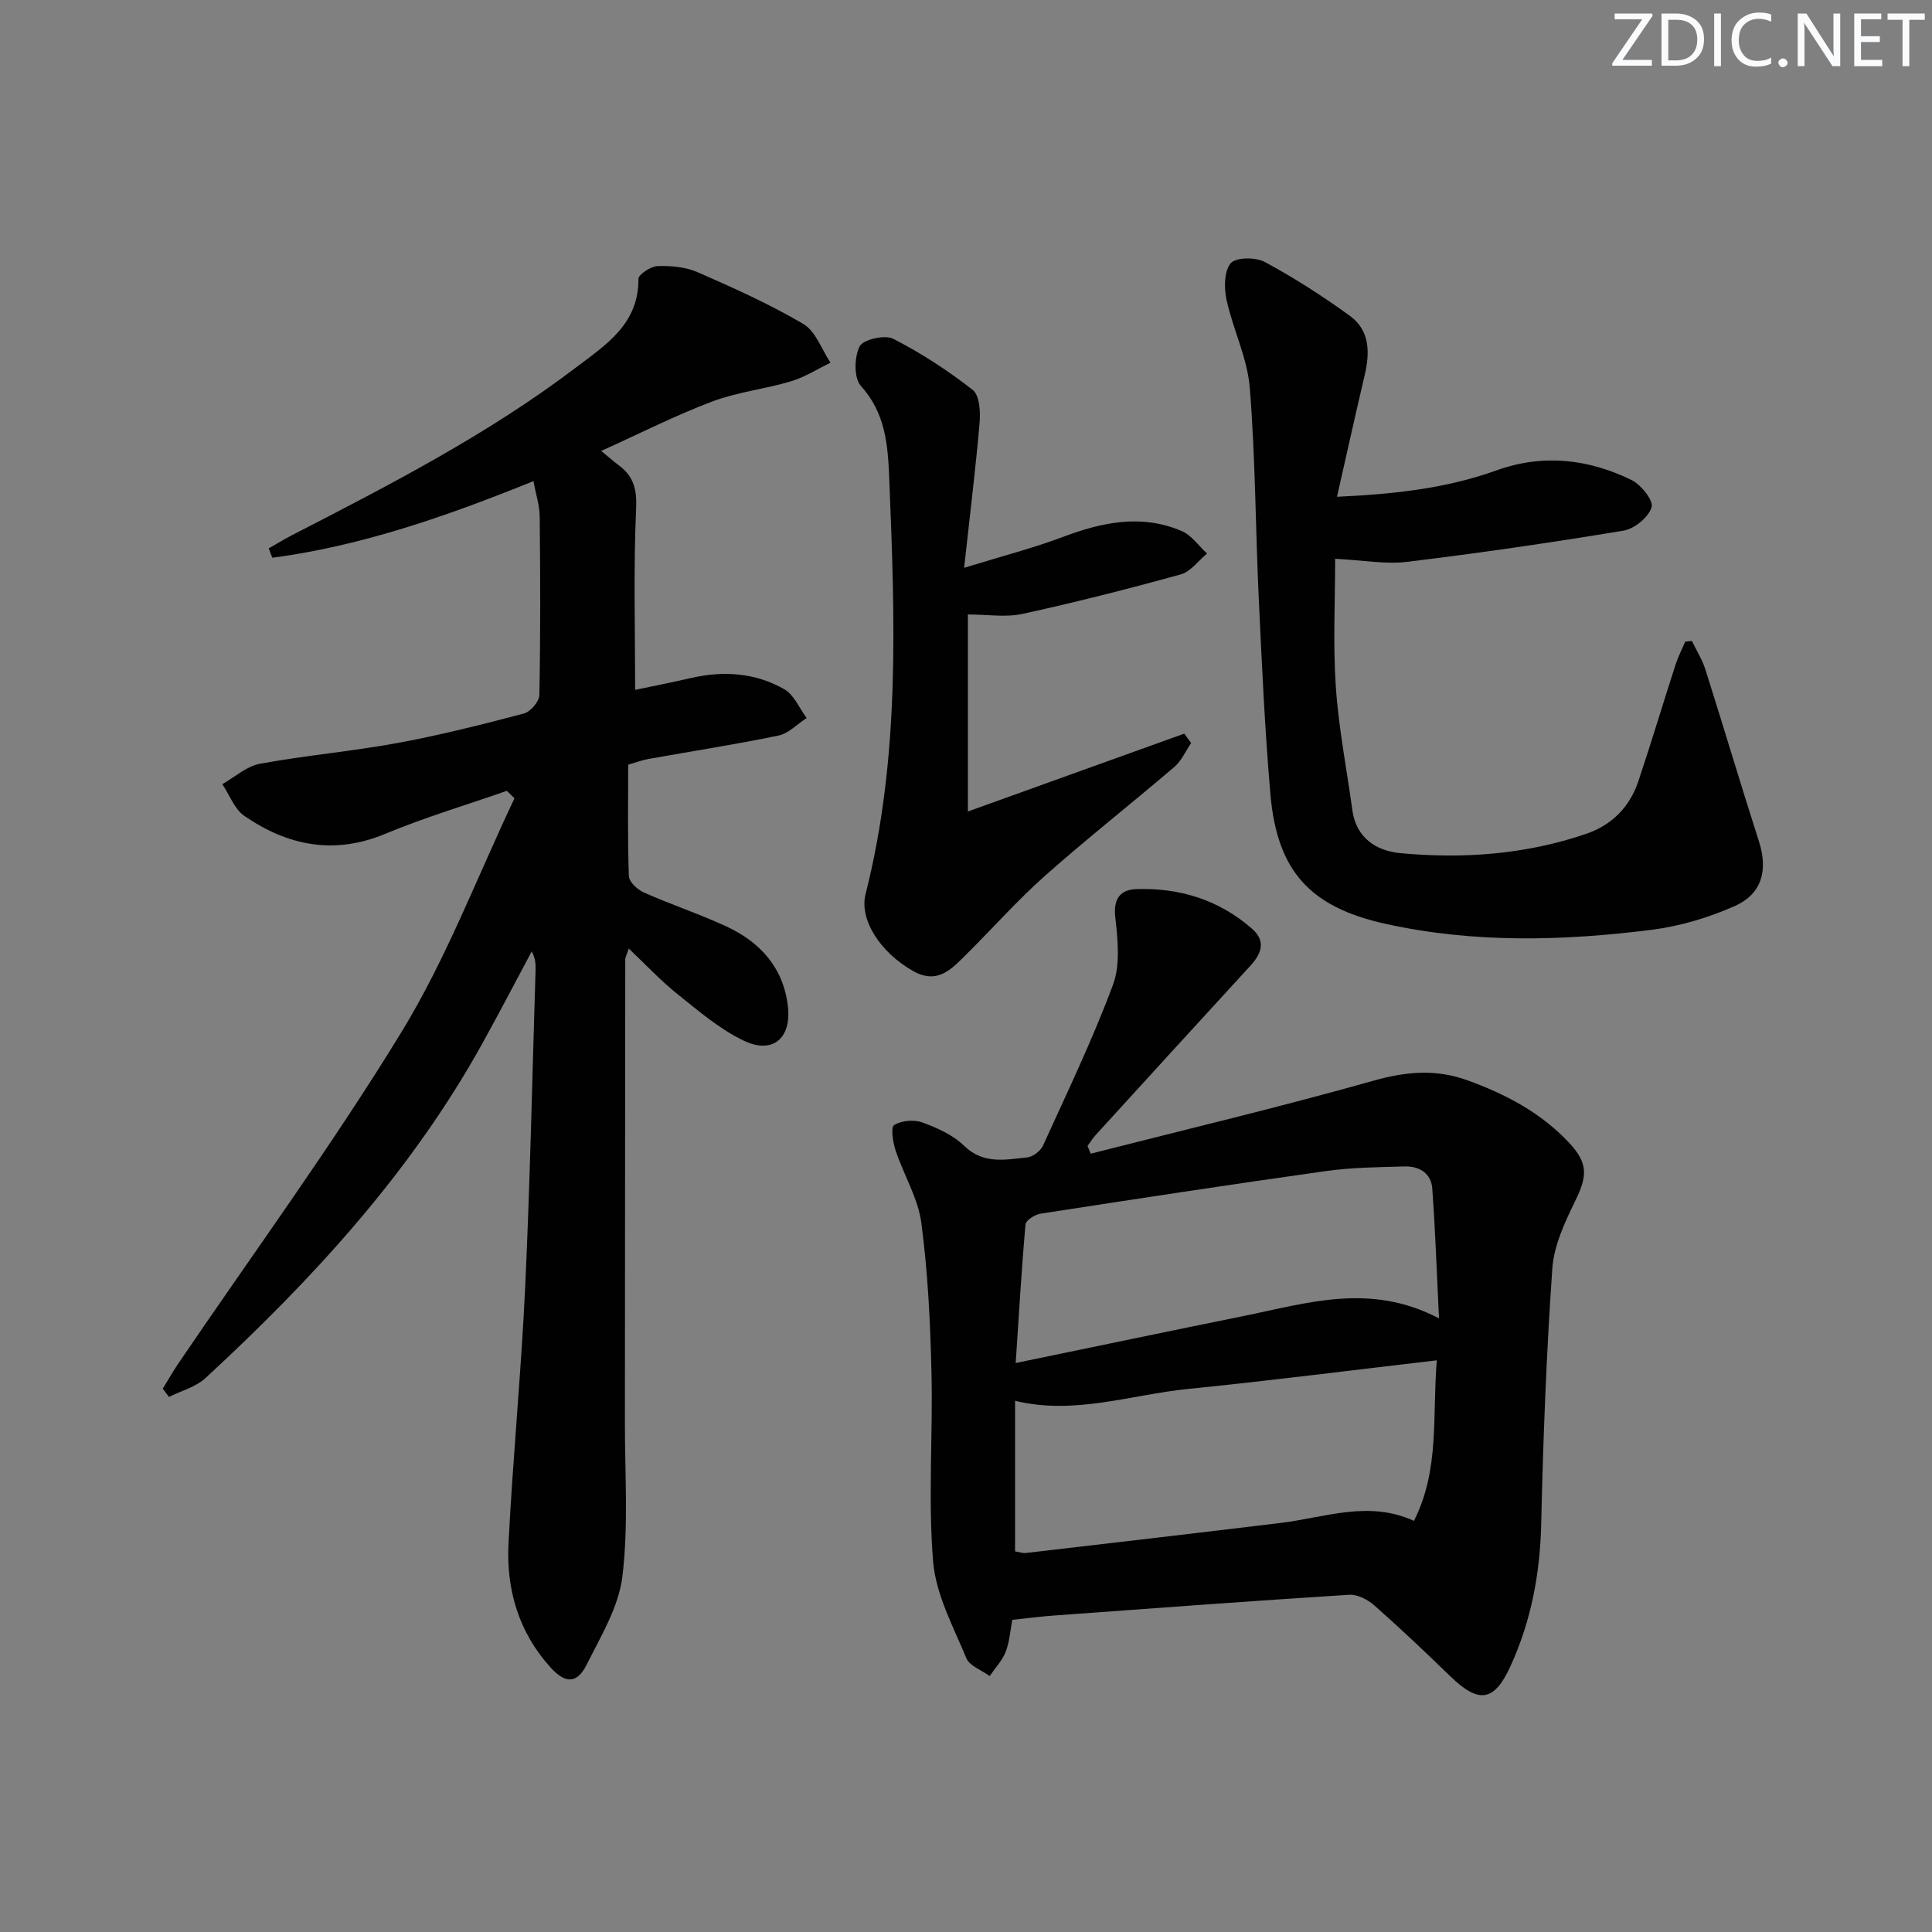
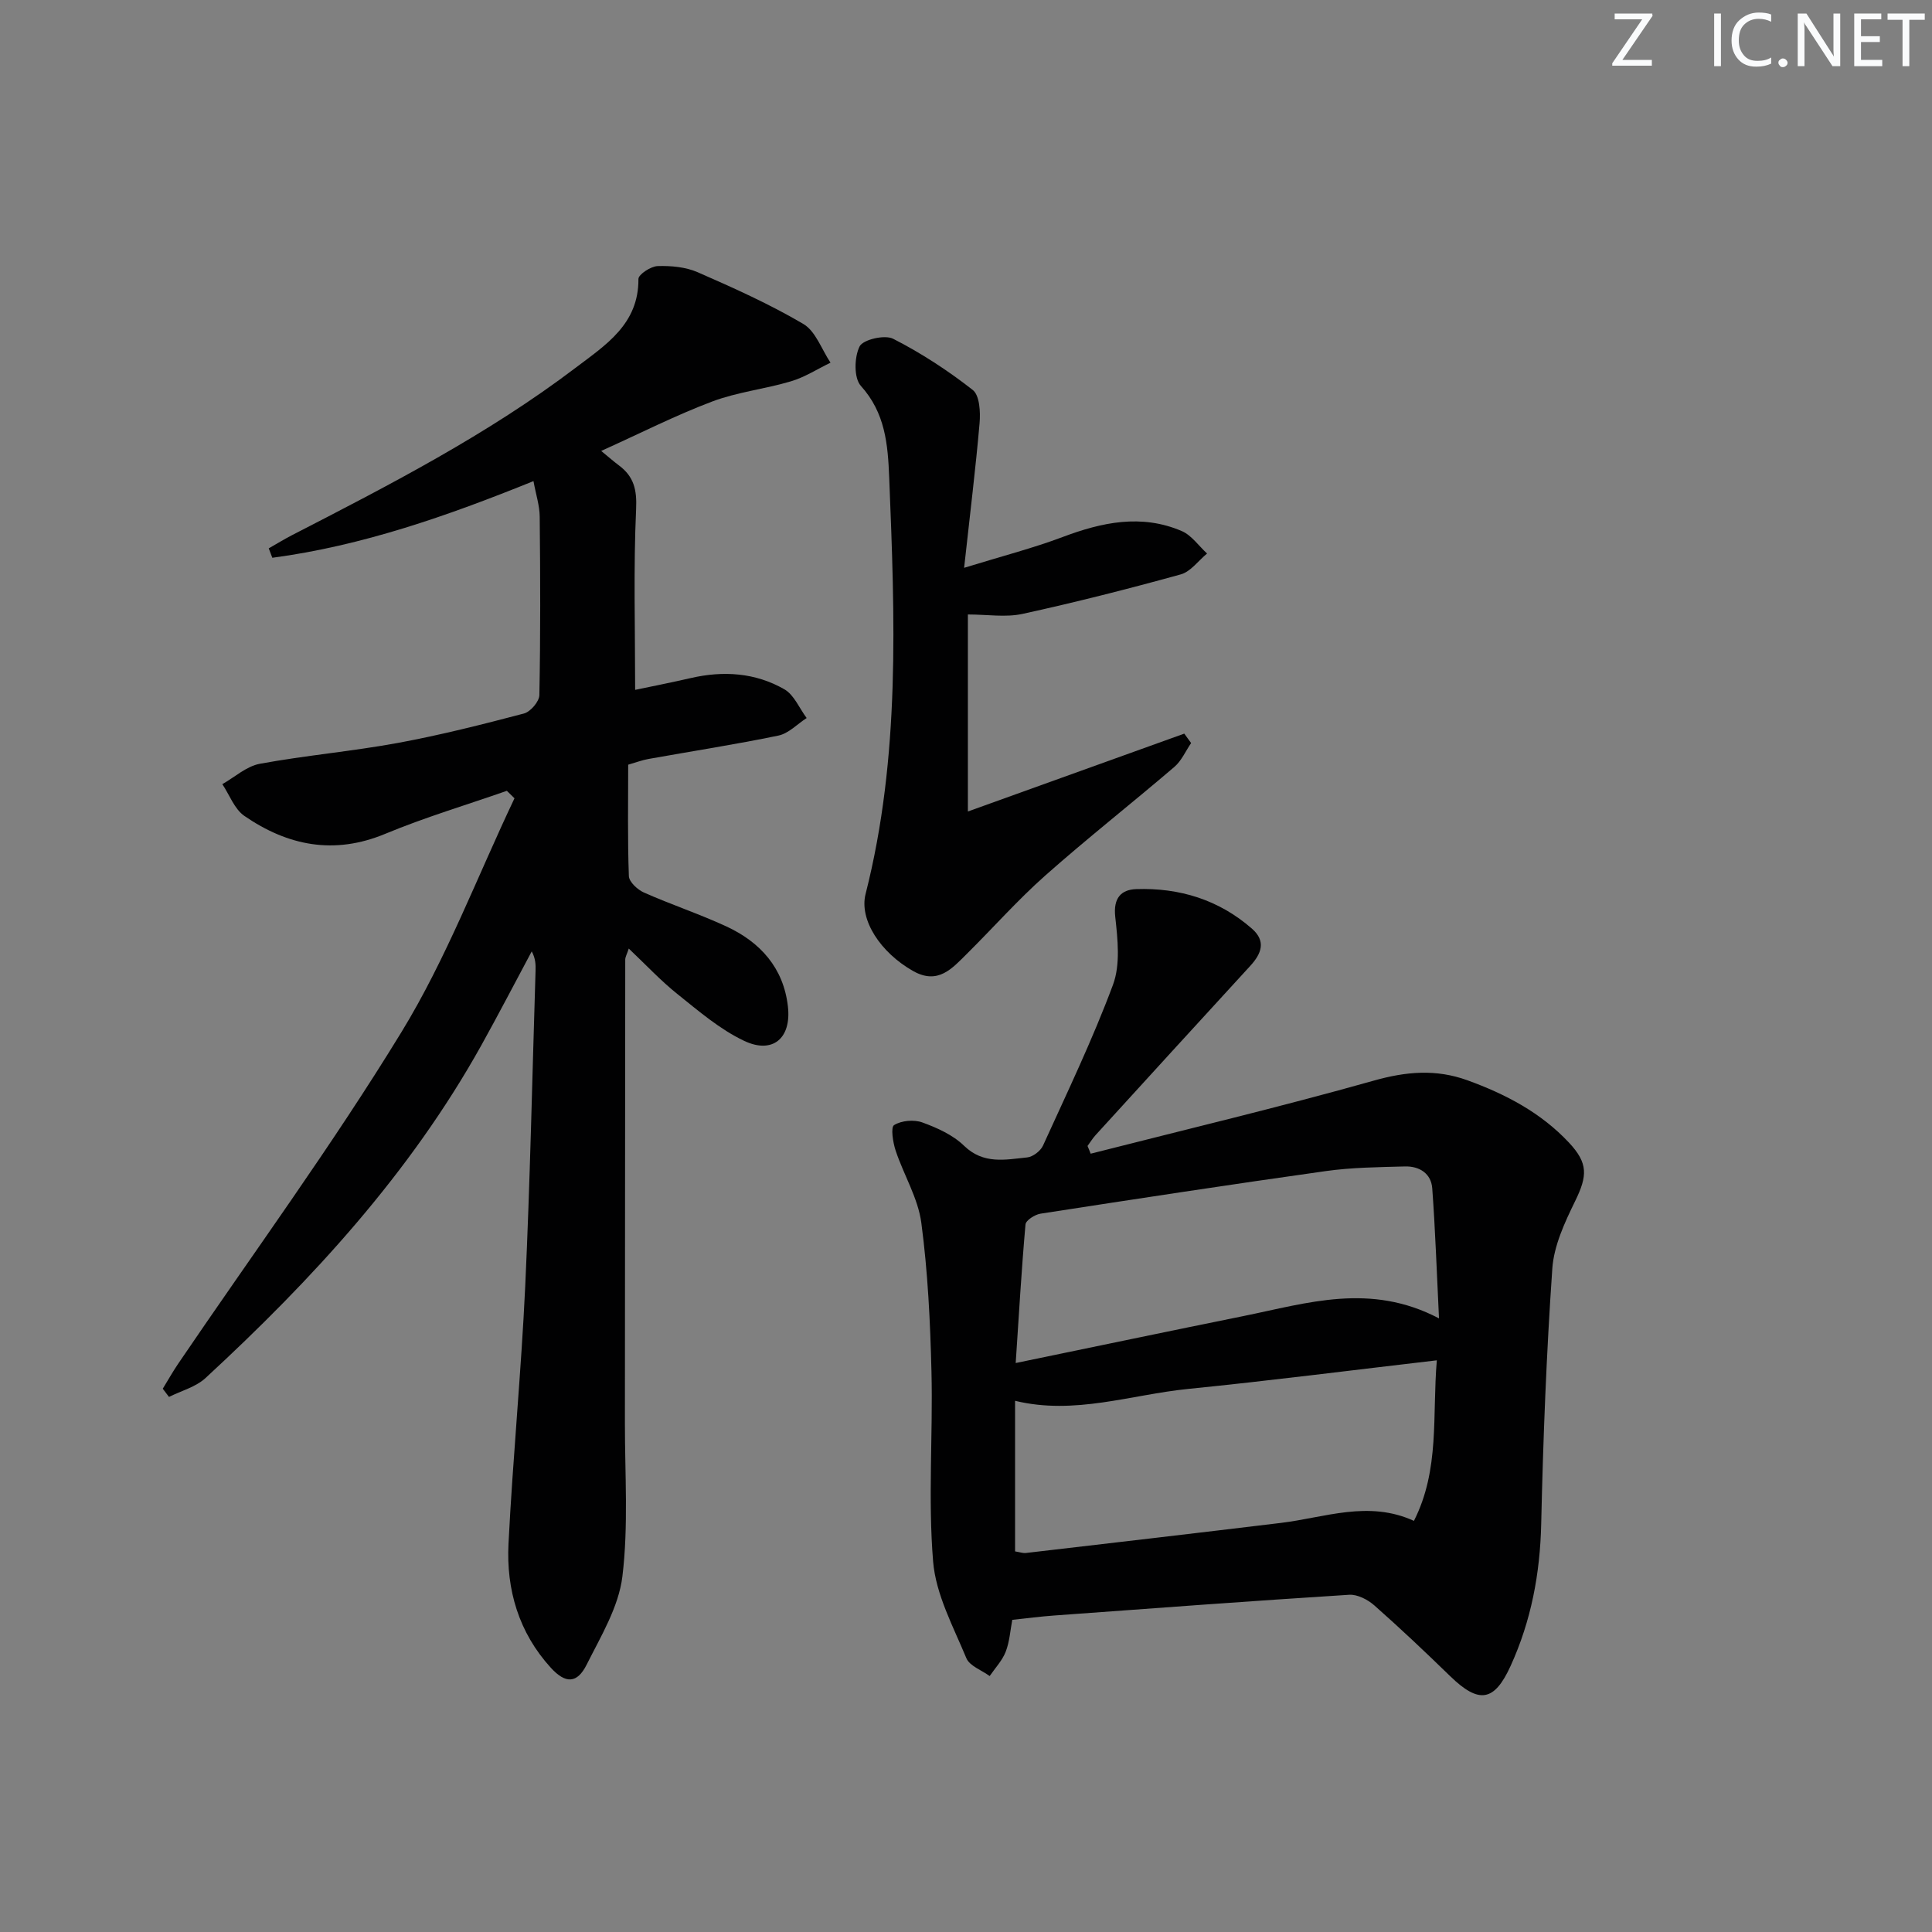
<svg xmlns="http://www.w3.org/2000/svg" enable-background="new 0 0 400 400" viewBox="0 0 400 400">
  <rect x="0" y="0" width="400" height="400" fill="#808080" stroke="none" />
  <g fill="#fafbfc">
    <path d="m342.2 3.2-6.3 9.2h6.1v1.2h-8.2v-.5l6.2-9.1h-5.7v-1.2h7.8v.4z" />
-     <path d="m344 13.7v-10.9h3.1c1.6 0 3 .5 4.1 1.4 1.1 1 1.6 2.2 1.6 3.9s-.5 3-1.6 4-2.5 1.5-4.2 1.5h-3zm1.4-9.6v8.4h1.6c1.4 0 2.5-.4 3.2-1.1.8-.8 1.2-1.8 1.2-3.2s-.4-2.4-1.2-3.1-1.8-1-3.1-1z" />
    <path d="m356.3 2.8v10.9h-1.4v-10.9z" />
    <path d="m366.6 13.2c-.8.4-1.8.6-3 .6-1.6 0-2.8-.5-3.7-1.5s-1.4-2.3-1.4-3.9c0-1.7.5-3.2 1.6-4.2s2.4-1.6 4-1.6c1 0 1.9.1 2.6.4v1.5c-.8-.4-1.6-.6-2.6-.6-1.2 0-2.2.4-3 1.2s-1.1 1.9-1.1 3.3c0 1.3.4 2.3 1.1 3.1s1.6 1.1 2.8 1.1c1.1 0 2-.2 2.8-.7v1.3z" />
    <path d="m368.2 13c0-.3.1-.5.3-.6.2-.2.4-.3.6-.3.3 0 .5.1.7.3s.3.4.3.6-.1.5-.3.6c-.2.2-.4.3-.7.3s-.5-.1-.6-.3c-.2-.2-.3-.4-.3-.6z" />
    <path d="m381.1 13.7h-1.7l-5.5-8.4c-.2-.2-.3-.5-.4-.7 0 .2.1.8.1 1.5v7.6h-1.4v-10.9h1.8l5.3 8.3c.3.4.4.6.4.8 0-.3-.1-.8-.1-1.6v-7.5h1.4v10.9z" />
    <path d="m389.7 13.7h-5.8v-10.9h5.6v1.2h-4.2v3.5h3.9v1.2h-3.9v3.7h4.4z" />
    <path d="m398.4 4.1h-3.1v9.6h-1.4v-9.6h-3.1v-1.3h7.7v1.3z" />
  </g>
  <path d="m104.94 163.73c-8.4 2.94-16.97 5.49-25.17 8.9-10.61 4.42-20.19 2.47-29.17-3.7-2.06-1.41-3.07-4.34-4.57-6.58 2.58-1.46 5.02-3.72 7.78-4.22 9.46-1.74 19.08-2.57 28.54-4.31 8.79-1.62 17.49-3.82 26.14-6.1 1.35-.36 3.16-2.48 3.18-3.81.24-12.32.2-24.66.07-36.98-.02-2.24-.77-4.48-1.29-7.32-17.91 7.25-35.52 13.4-54.07 15.87-.25-.65-.49-1.3-.74-1.95 1.61-.92 3.2-1.89 4.84-2.74 20.25-10.42 40.51-20.85 58.74-34.68 6.2-4.7 13.03-9.01 12.96-18.35-.01-.93 2.55-2.62 3.97-2.67 2.76-.09 5.79.18 8.29 1.27 7.44 3.25 14.9 6.6 21.88 10.71 2.56 1.51 3.79 5.28 5.63 8.02-2.72 1.31-5.32 3-8.17 3.85-5.38 1.61-11.11 2.22-16.33 4.19-7.59 2.86-14.86 6.57-22.98 10.23 1.56 1.28 2.59 2.19 3.69 3.01 3.07 2.3 3.73 5.01 3.54 9.04-.56 12.25-.2 24.55-.2 37.42 3.33-.7 7.45-1.51 11.54-2.45 6.74-1.55 13.35-1.11 19.34 2.32 2.02 1.15 3.11 3.93 4.63 5.96-1.94 1.25-3.73 3.19-5.84 3.63-8.93 1.85-17.95 3.24-26.93 4.85-1.28.23-2.52.7-4.18 1.18 0 7.77-.14 15.43.14 23.06.04 1.2 1.79 2.82 3.12 3.41 5.61 2.49 11.47 4.43 17.03 7 7.05 3.26 11.87 8.58 12.78 16.6.75 6.56-3.15 9.92-9.08 7.1-5-2.37-9.38-6.15-13.77-9.66-3.47-2.77-6.53-6.06-10.1-9.44-.37 1.14-.73 1.72-.73 2.3-.04 31.98-.04 63.96-.07 95.94-.01 10.6.75 21.31-.52 31.76-.77 6.31-4.45 12.37-7.4 18.26-1.98 3.95-4.38 3.97-7.42.64-6.63-7.27-9.25-16.16-8.76-25.72.9-17.76 2.63-35.47 3.46-53.23 1.01-21.77 1.46-43.56 2.14-65.34.04-1.27.01-2.54-.79-4.03-3.47 6.48-6.86 13.02-10.43 19.44-14.76 26.5-35 48.48-57.1 68.89-2.01 1.86-5.02 2.64-7.57 3.92-.43-.57-.86-1.13-1.29-1.7 1.06-1.73 2.06-3.51 3.2-5.19 15.5-22.84 31.86-45.15 46.23-68.67 9.3-15.21 15.69-32.19 23.39-48.38-.51-.51-1.05-1.03-1.58-1.55z" fill="#010102" />
  <path d="m225.81 238.86c19.55-4.98 39.18-9.65 58.59-15.12 6.72-1.9 12.89-2.44 19.41-.08 7.91 2.87 15.21 6.69 21.03 12.91 3.99 4.27 3.84 6.86 1.27 12.12-2.15 4.4-4.39 9.2-4.72 13.95-1.22 17.58-1.9 35.21-2.3 52.84-.23 10.3-2.07 20.07-6.33 29.42-3.38 7.42-6.55 7.93-12.53 2.12-5.13-4.99-10.33-9.91-15.69-14.64-1.36-1.2-3.51-2.31-5.21-2.2-20.39 1.29-40.77 2.81-61.15 4.3-2.79.2-5.57.57-8.6.89-.41 2.15-.55 4.51-1.36 6.6-.71 1.83-2.18 3.37-3.32 5.04-1.66-1.22-4.16-2.09-4.83-3.71-2.71-6.54-6.32-13.18-6.88-20.02-1.07-13.03-.02-26.21-.34-39.32-.25-10.28-.75-20.61-2.1-30.79-.68-5.12-3.64-9.91-5.31-14.93-.57-1.71-1.06-4.84-.33-5.3 1.52-.95 4.12-1.18 5.85-.55 3.08 1.12 6.34 2.59 8.64 4.83 4.02 3.9 8.56 2.87 13.07 2.41 1.19-.12 2.77-1.34 3.28-2.46 5.01-11.02 10.27-21.96 14.48-33.28 1.56-4.2.98-9.42.47-14.07-.43-3.87 1.19-5.63 4.35-5.74 8.93-.3 17.08 2.19 23.93 8.17 3.01 2.62 1.99 5.2-.34 7.74-10.69 11.65-21.35 23.32-32 35.01-.63.69-1.12 1.5-1.68 2.26.23.52.44 1.06.65 1.6zm-15.65 82.34c.97.15 1.62.4 2.23.33 17.61-2.05 35.22-4.1 52.82-6.23 9.1-1.1 18.1-4.73 27.53-.42 5.4-10.65 3.76-21.84 4.74-33.24-17.56 2.04-34.49 4.22-51.47 5.92-11.87 1.19-23.53 5.46-35.85 2.46zm.13-39c16.4-3.39 31.81-6.62 47.23-9.74 13.09-2.65 26.19-6.98 40.41.5-.47-9.53-.76-18.25-1.4-26.94-.23-3.08-2.68-4.6-5.65-4.52-5.47.15-10.99.2-16.39.96-19.72 2.77-39.4 5.78-59.07 8.82-1.16.18-3.02 1.37-3.1 2.22-.82 9.22-1.35 18.48-2.03 28.7z" fill="#010102" />
-   <path d="m276.81 102.85c12.14-.55 22.78-1.78 33.01-5.46 9.62-3.46 18.98-2.38 27.93 1.97 1.99.96 4.62 4.26 4.2 5.65-.63 2.06-3.53 4.46-5.77 4.84-14.9 2.48-29.85 4.65-44.84 6.47-4.5.55-9.17-.34-14.91-.63 0 8.56-.46 17.51.13 26.39.57 8.57 2.26 17.07 3.42 25.6.79 5.81 4.94 8.48 9.93 8.95 13 1.23 25.91.28 38.4-3.96 5.4-1.83 9.08-5.55 10.88-10.89 2.69-8.01 5.11-16.12 7.71-24.16.53-1.64 1.33-3.19 2.01-4.77.46-.05.92-.1 1.38-.15.95 1.97 2.14 3.86 2.8 5.93 3.75 11.84 7.29 23.75 11.08 35.57 1.89 5.9.69 10.86-5.04 13.4-5.37 2.38-11.25 4.15-17.07 4.89-18.38 2.33-36.81 2.82-55.08-1.19-15.75-3.46-22.57-10.91-23.96-26.91-1.16-13.4-1.76-26.86-2.4-40.3-.69-14.61-.69-29.27-1.87-43.84-.5-6.15-3.48-12.06-4.81-18.19-.53-2.44-.51-5.92.87-7.56 1.06-1.26 5.15-1.28 7.04-.27 6.12 3.31 12.04 7.09 17.66 11.19 4.12 3 4.13 7.61 3.03 12.27-1.89 8.02-3.67 16.08-5.73 25.16z" fill="#010102" />
  <path d="m199.61 117.56c7.85-2.42 14.24-4.06 20.38-6.37 8.17-3.08 16.32-4.81 24.66-1.25 2.04.87 3.52 3.07 5.26 4.66-1.8 1.48-3.39 3.75-5.44 4.32-10.85 3-21.78 5.78-32.77 8.18-3.49.76-7.28.12-11.31.12v40.79c15.26-5.49 30.03-10.8 44.8-16.12.47.65.94 1.3 1.42 1.95-1.14 1.66-1.99 3.67-3.47 4.94-8.85 7.57-18.02 14.77-26.73 22.49-5.71 5.06-10.79 10.82-16.22 16.2-3.07 3.04-5.98 6.48-11.14 3.57-6.73-3.8-11.2-10.58-9.84-15.95 7.23-28.44 6.05-57.32 4.89-86.23-.28-6.92-.82-13.37-5.87-18.97-1.47-1.63-1.37-5.95-.26-8.17.71-1.42 5.21-2.47 6.95-1.58 5.8 2.96 11.35 6.58 16.48 10.6 1.43 1.12 1.61 4.58 1.41 6.88-.81 9.36-1.97 18.7-3.2 29.94z" fill="#010102" />
</svg>